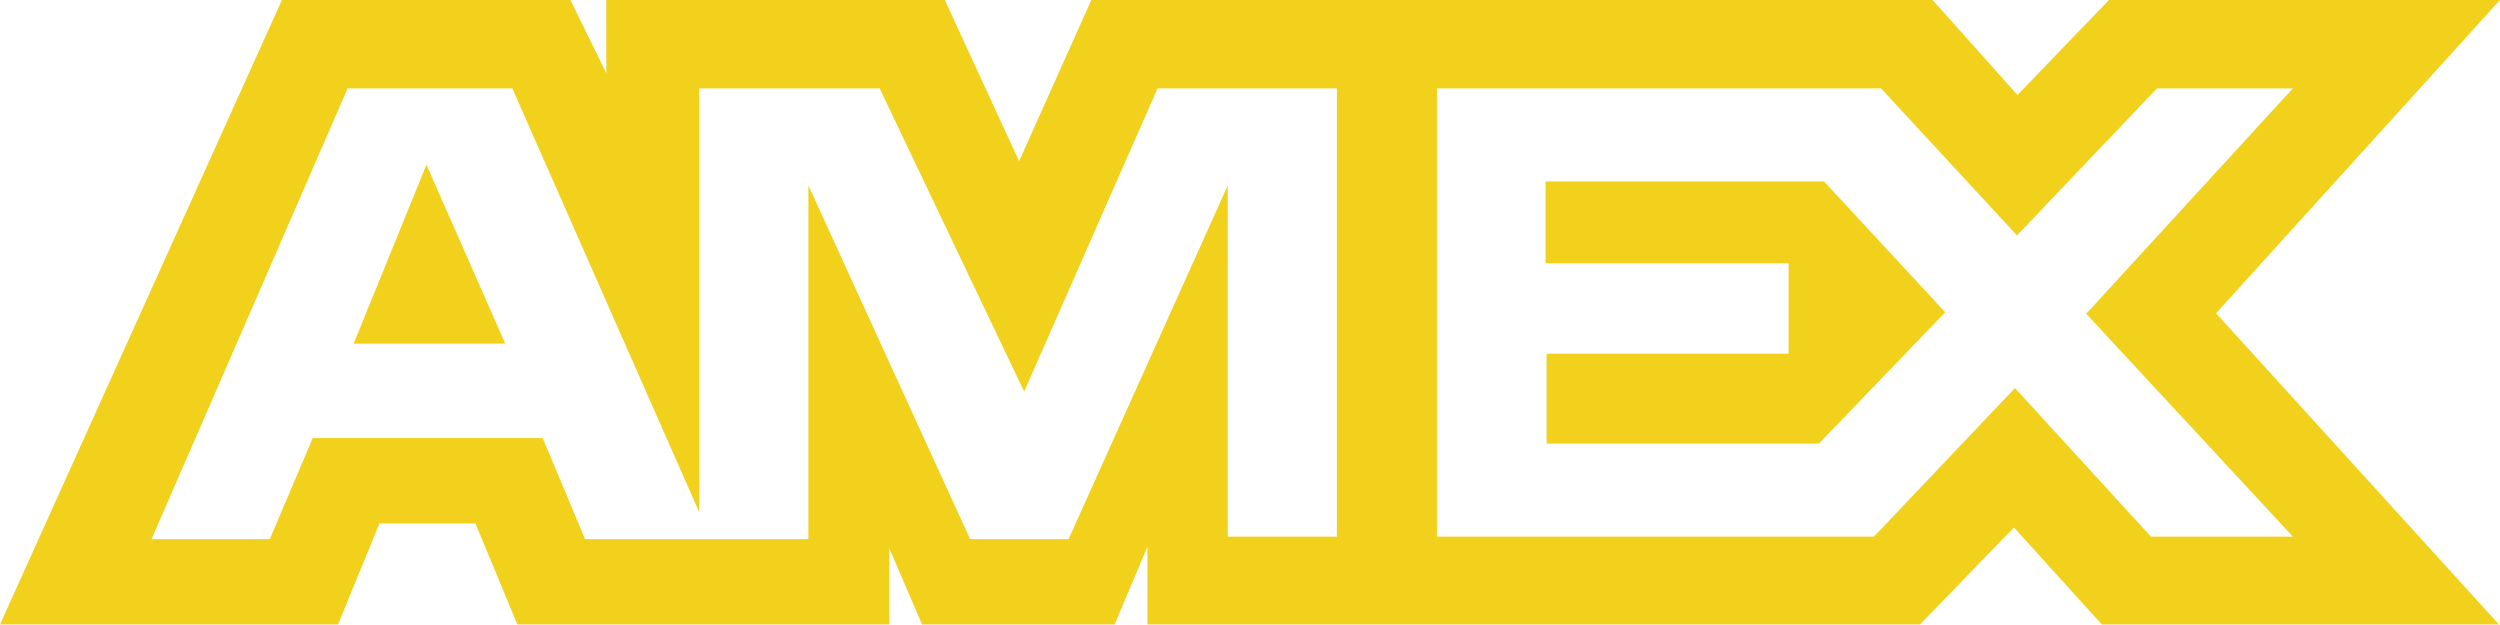
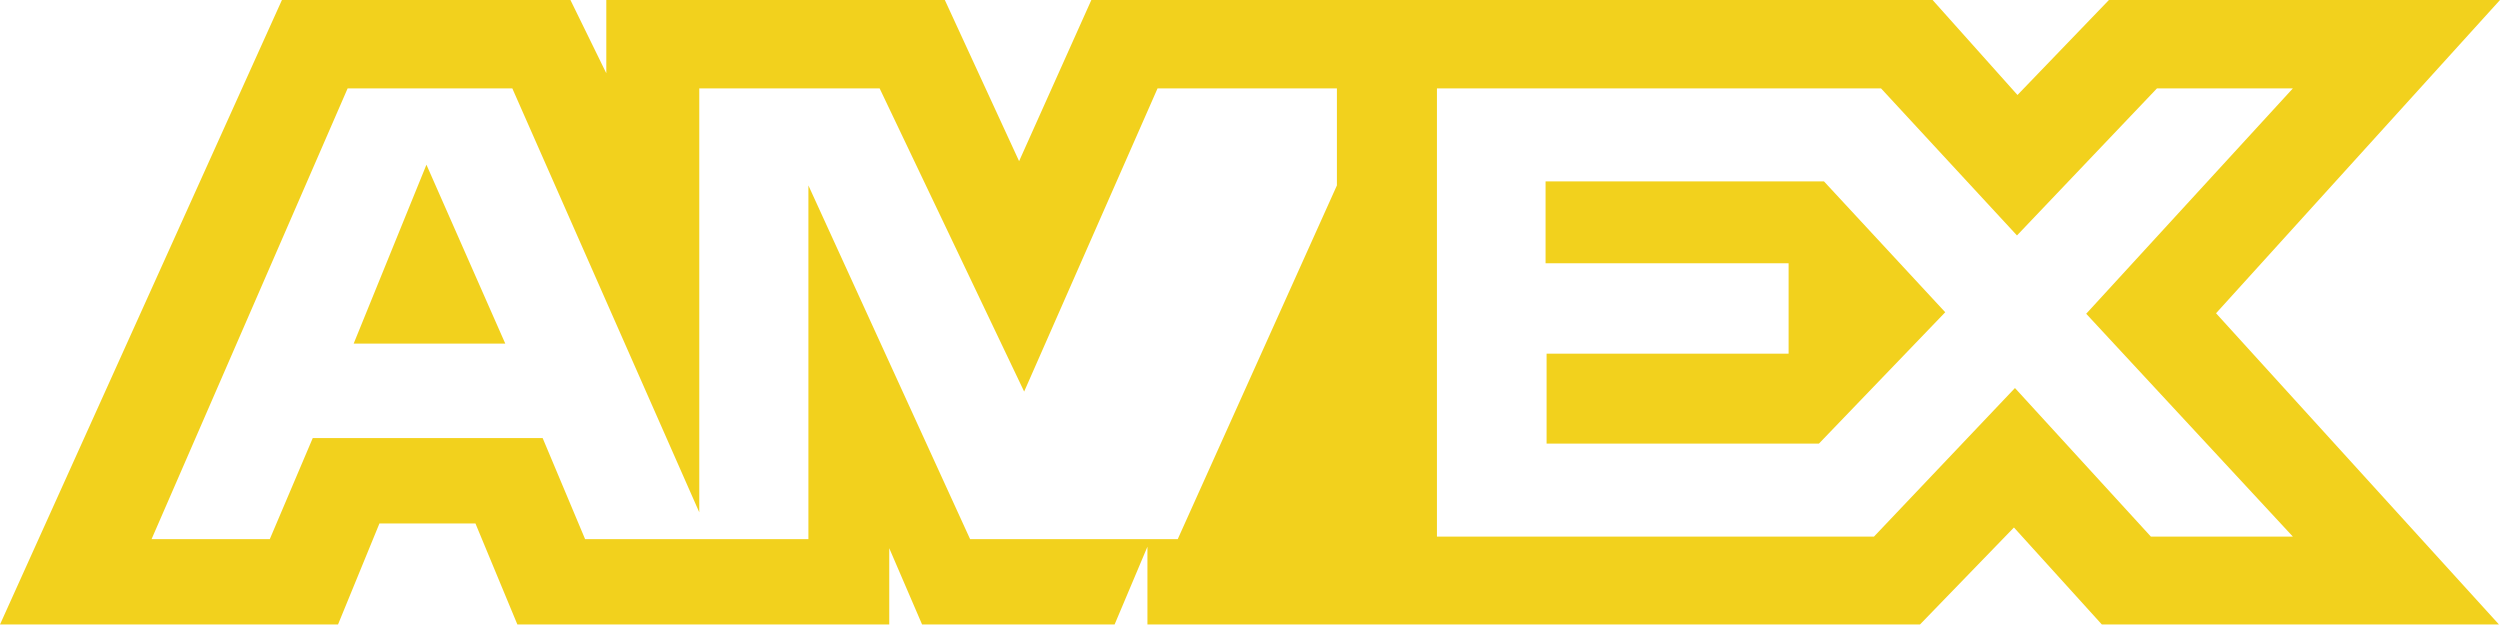
<svg xmlns="http://www.w3.org/2000/svg" viewBox="0 0 49.48 12.37" style="max-height: 100%; max-width: 100%; fill: rgb(242, 209, 29);">
  <defs />
  <title>AMEX</title>
  <g id="Capa_2" data-name="Capa 2">
    <g id="Capa_1-2" data-name="Capa 1">
-       <path class="cls-1" d="M5.58,0,0,12.36H6.69l.82-2h1.9l.83,2H17.6V10.85l.65,1.51h3.81l.65-1.54v1.54H38l1.86-1.92,1.74,1.92h7.86l-5.6-6.16L49.48,0H41.74L39.93,1.88,38.25,0H21.6L20.17,3.19,18.7,0H12V1.45L11.29,0Zm1.3,1.75h3.26l3.7,8.39V1.75h3.57l2.86,6,2.64-6h3.55v8.87H24.3l0-6.95-3.15,7H19.2L16,3.67v7H11.58l-.84-2H6.19l-.85,2H3Zm21.56,0h8.79l2.69,2.91,2.77-2.91h2.69L41.29,6.21l4.09,4.41H42.57L39.88,7.68l-2.79,2.94H28.44V1.75Zm-20,1.51L7,6.8h3Zm22.15.33V5.21H35.4V7H30.61V8.78H36l2.5-2.6-2.4-2.59Z" />
+       <path class="cls-1" d="M5.58,0,0,12.36H6.69l.82-2h1.9l.83,2H17.6V10.85l.65,1.51h3.81l.65-1.54v1.54H38l1.86-1.92,1.74,1.92h7.86l-5.6-6.16L49.48,0H41.74L39.93,1.88,38.25,0H21.6L20.17,3.19,18.7,0H12V1.45L11.29,0Zm1.3,1.75h3.26l3.7,8.39V1.75h3.57l2.86,6,2.64-6h3.55v8.87l0-6.95-3.15,7H19.2L16,3.67v7H11.58l-.84-2H6.19l-.85,2H3Zm21.56,0h8.79l2.69,2.91,2.77-2.91h2.69L41.29,6.21l4.09,4.41H42.57L39.88,7.68l-2.79,2.94H28.44V1.75Zm-20,1.51L7,6.8h3Zm22.15.33V5.21H35.4V7H30.61V8.78H36l2.5-2.6-2.4-2.59Z" />
    </g>
  </g>
</svg>